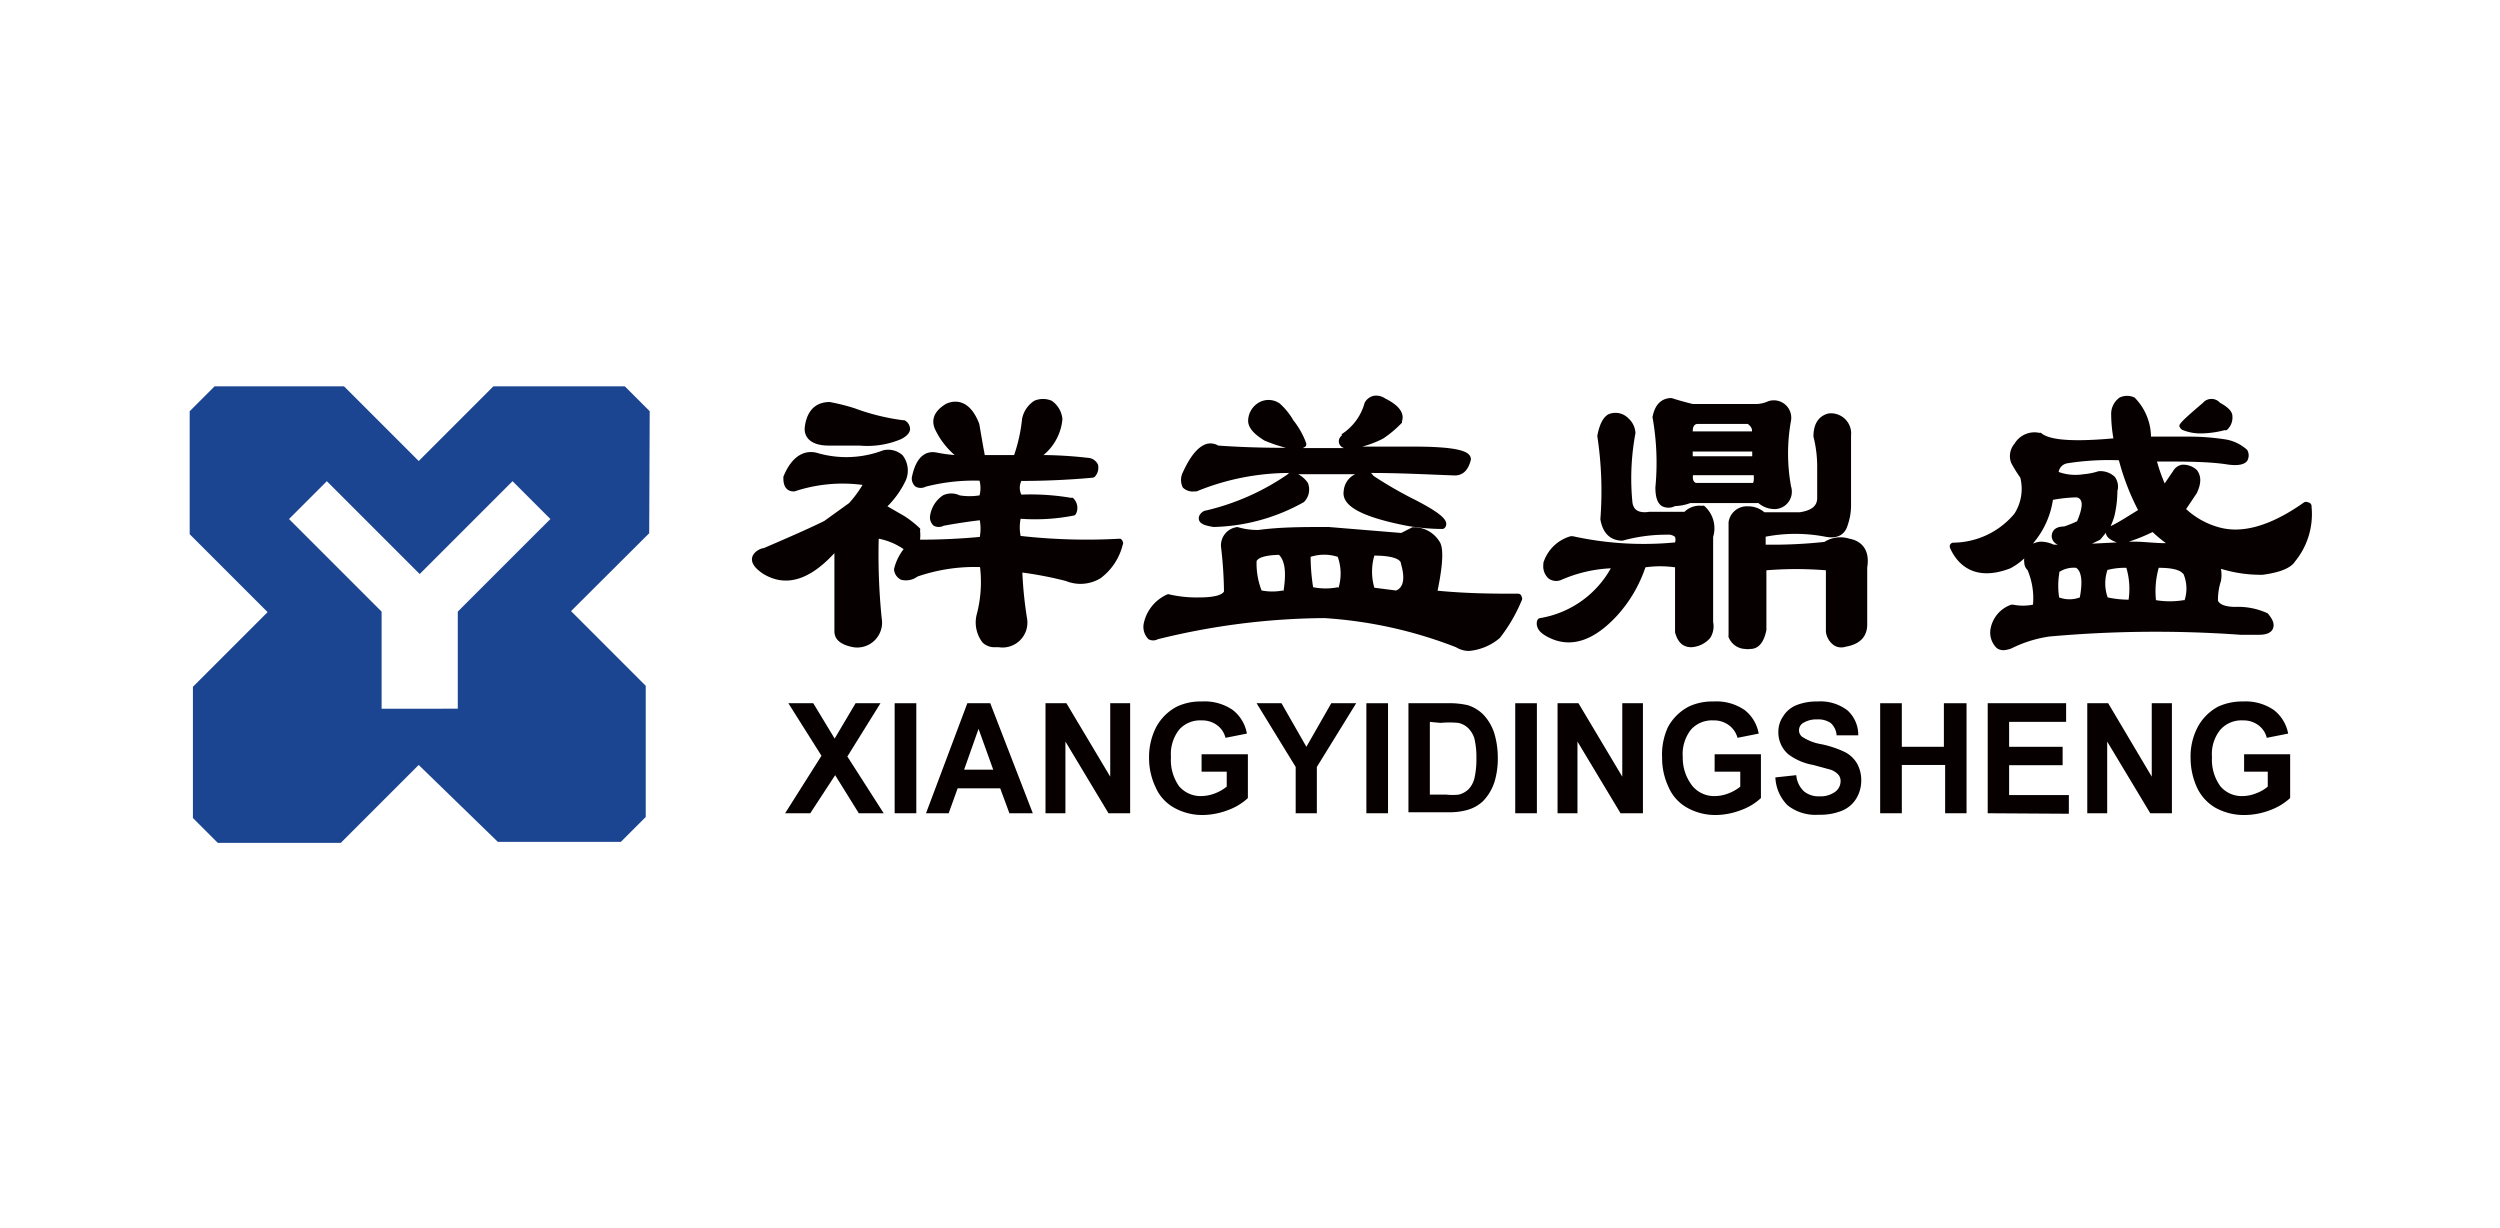
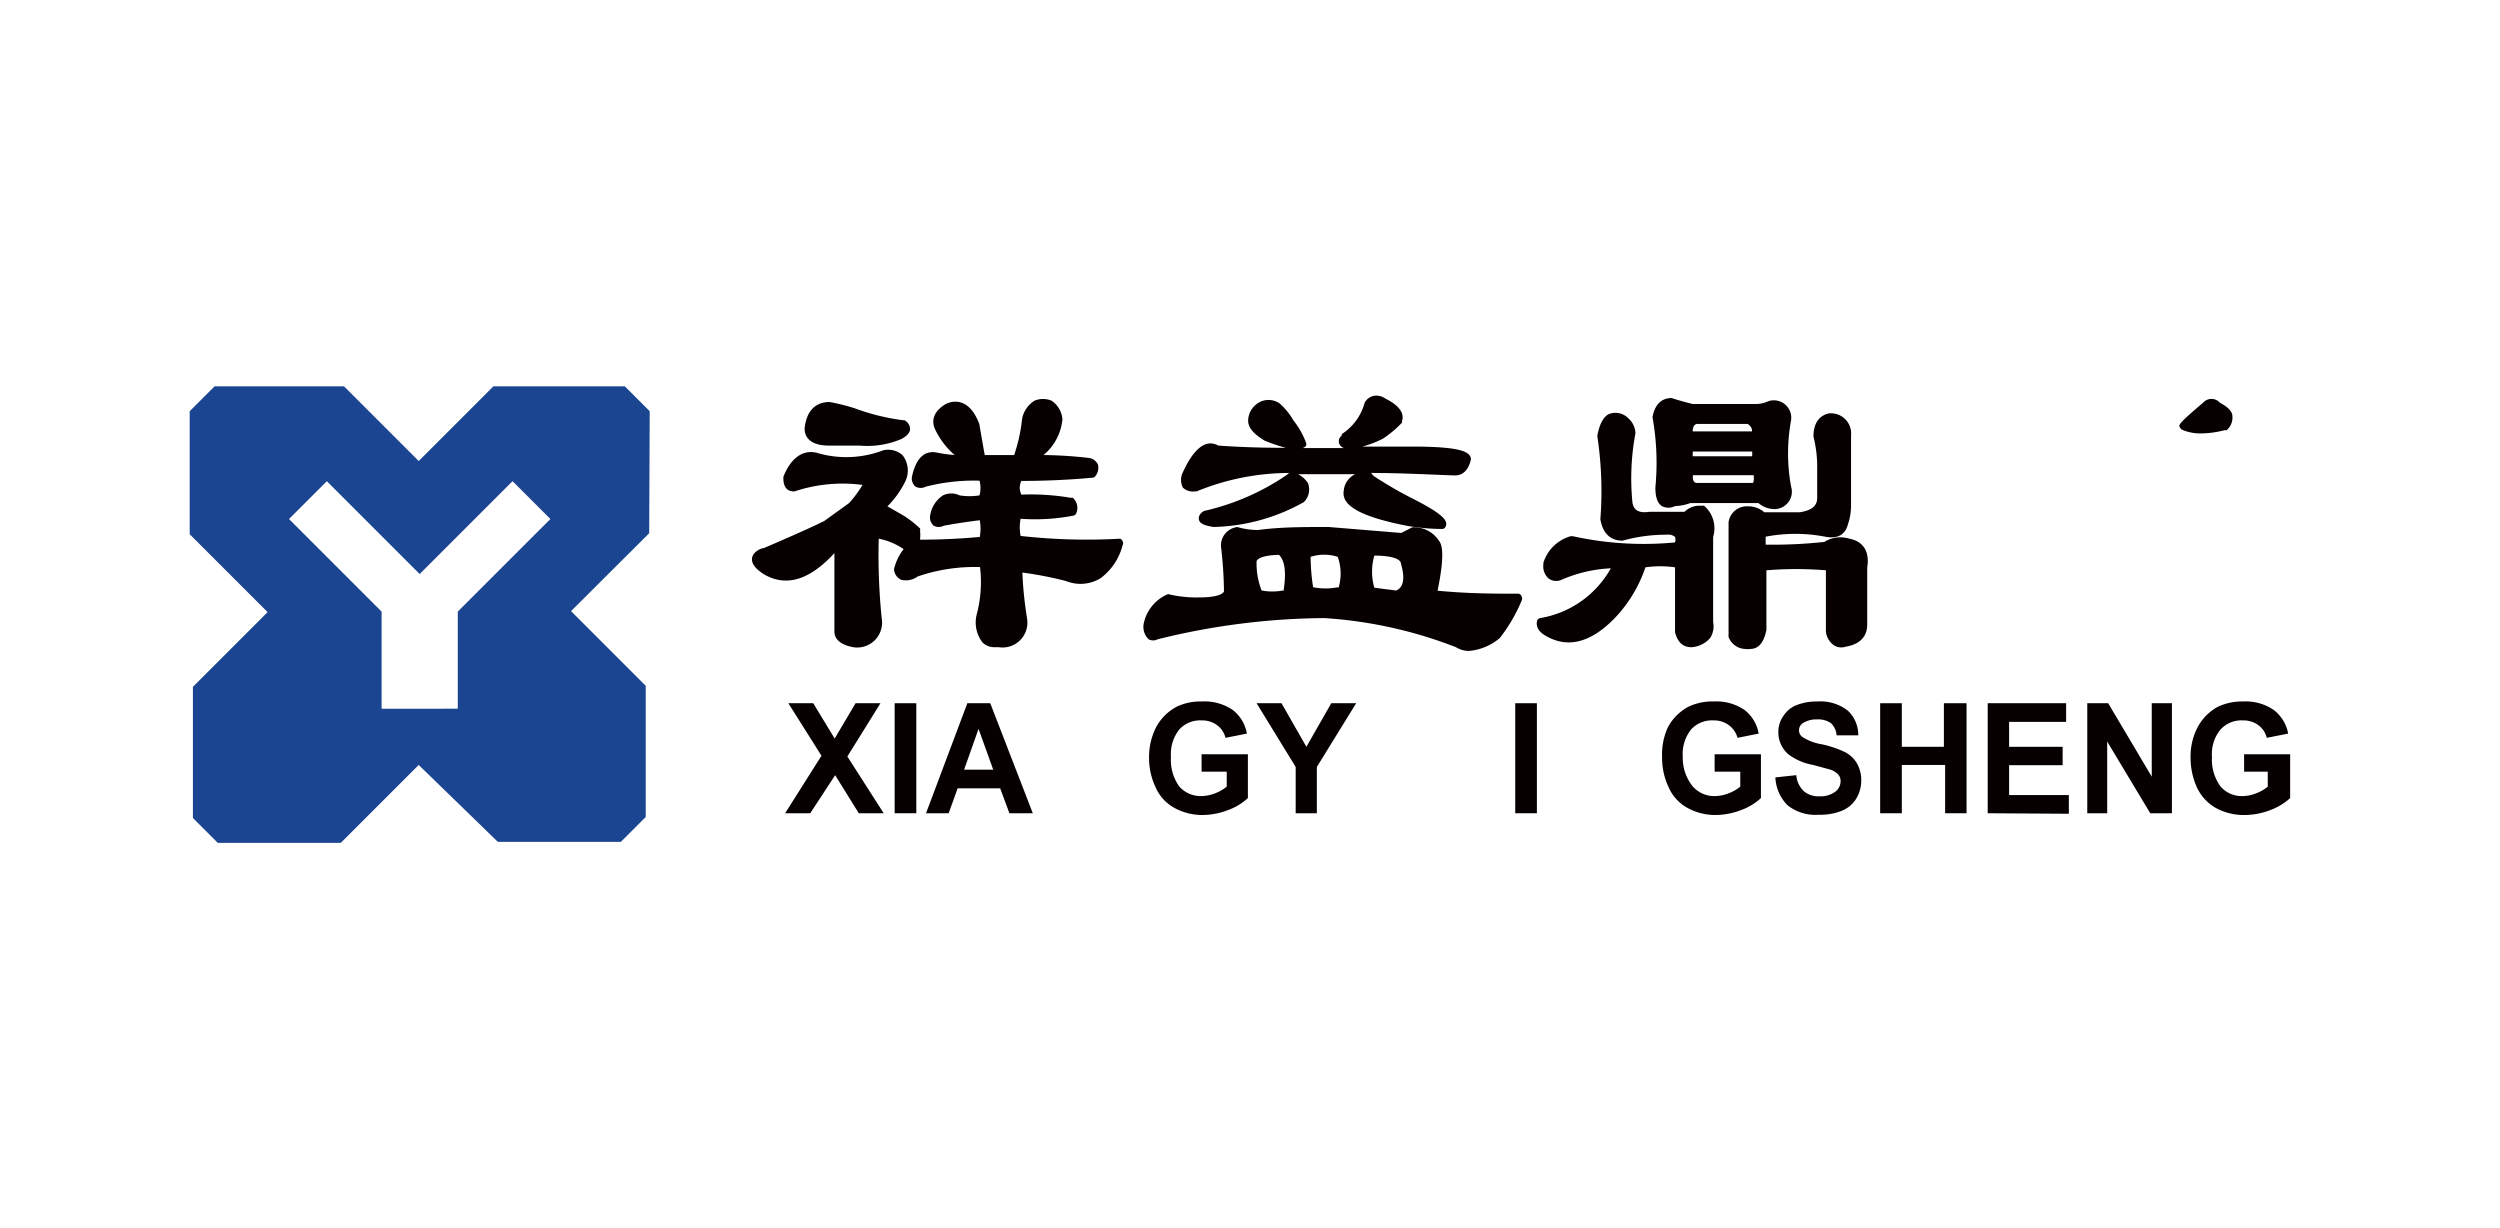
<svg xmlns="http://www.w3.org/2000/svg" id="图层_1" data-name="图层 1" viewBox="0 0 100.43 49.34">
  <defs>
    <style>.cls-1{fill:#1b4491;}.cls-2{fill:#060001;}</style>
  </defs>
  <path class="cls-1" d="M26.1,16.52l-1-1H19.82l-3,3-3-3H8.62l-1,1v4.94l3.13,3.13-3,3v5.27l1,1h4.94l3.13-3.13L20,33.82h4.94l1-1V27.55l-3-3,3.14-3.13Zm-7.71,8.05v3.9H15.33v-3.9l-3.72-3.72,1.52-1.52,3.73,3.73,3.73-3.73,1.52,1.52Z" />
  <path class="cls-2" d="M45,21.64A23.86,23.86,0,0,1,41,21.53a1.78,1.78,0,0,1,0-.69,8.11,8.11,0,0,0,2.14-.13.14.14,0,0,0,.09-.08A.54.54,0,0,0,43.1,20a.08.08,0,0,0-.07,0,9.61,9.61,0,0,0-2-.13.63.63,0,0,1,0-.55c1,0,2-.05,2.86-.13a.15.15,0,0,0,.11-.06.54.54,0,0,0,.11-.46.47.47,0,0,0-.34-.27,17.08,17.08,0,0,0-1.85-.12,2.12,2.12,0,0,0,.76-1.44,1,1,0,0,0-.43-.74l0,0a.88.88,0,0,0-.7,0,1.12,1.12,0,0,0-.49.72,6.53,6.53,0,0,1-.32,1.46H39.56c-.07-.37-.14-.78-.22-1.25-.35-.92-.9-1-1.33-.81-.61.36-.57.78-.43,1.06a3.16,3.16,0,0,0,.77,1,5.93,5.93,0,0,1-.72-.1c-.35-.07-.81.05-1,1a.43.43,0,0,0,.15.37.44.44,0,0,0,.41,0,7.8,7.8,0,0,1,2.16-.24,1.18,1.18,0,0,1,0,.59,2.49,2.49,0,0,1-.8,0,.77.77,0,0,0-.67,0,1.19,1.19,0,0,0-.52.85.44.44,0,0,0,.15.37.43.43,0,0,0,.4,0c.38-.07.86-.15,1.45-.22a1.89,1.89,0,0,1,0,.67c-.76.07-1.57.11-2.4.11a1.5,1.5,0,0,0,0-.36.13.13,0,0,0,0-.09,4.09,4.09,0,0,0-.65-.51l-.66-.38a3.67,3.67,0,0,0,.74-1.05,1,1,0,0,0-.13-1,.86.86,0,0,0-.78-.2h0a4.15,4.15,0,0,1-2.6.12c-.39-.13-1-.07-1.41.94,0,0,0,0,0,.07,0,.47.28.52.4.52h.05a6.1,6.1,0,0,1,2.73-.26,4.71,4.71,0,0,1-.54.73l-1,.72c-.48.24-1.31.61-2.43,1.09-.11,0-.44.15-.47.41s.23.47.43.61c.9.56,1.86.29,2.88-.82v3.14c0,.23.12.52.76.64a1,1,0,0,0,1.14-1.16,25.36,25.36,0,0,1-.12-3.2,2.66,2.66,0,0,1,1,.42l0,0h0a2.11,2.11,0,0,0-.38.78.25.25,0,0,0,0,.08.5.5,0,0,0,.28.37.78.78,0,0,0,.66-.13,7.05,7.05,0,0,1,2.51-.38,5.1,5.1,0,0,1-.14,1.93,1.32,1.32,0,0,0,.24,1.1.68.68,0,0,0,.5.19l.15,0a1,1,0,0,0,1.14-1.15A15.73,15.73,0,0,1,41.07,23a15,15,0,0,1,1.75.34,1.55,1.55,0,0,0,1.39-.11,2.38,2.38,0,0,0,.89-1.34.14.14,0,0,0,0-.14A.18.18,0,0,0,45,21.64Z" />
  <path class="cls-2" d="M33.3,17.9h1.23a3.48,3.48,0,0,0,1.67-.26c.23-.12.35-.25.36-.4a.41.41,0,0,0-.23-.36l-.06,0a8.73,8.73,0,0,1-1.94-.48,8.24,8.24,0,0,0-1-.25h0c-.39,0-.89.17-1,1C32.29,17.48,32.47,17.9,33.3,17.9Z" />
  <path class="cls-2" d="M48,19.74l.07,0A9.83,9.83,0,0,1,51.8,19a.16.16,0,0,0-.08.06,9.65,9.65,0,0,1-3.28,1.45c-.09,0-.31.15-.28.35s.29.26.59.31a7.75,7.75,0,0,0,3.63-1l0,0a.71.71,0,0,0,.16-.77l0,0a1.09,1.09,0,0,0-.39-.35l.38,0h1.91a.81.81,0,0,0-.46.67c-.1.6.71,1.05,2.58,1.41a8.57,8.57,0,0,0,1.37.12.15.15,0,0,0,.14-.09c.12-.23-.08-.51-1.42-1.18a16.4,16.4,0,0,1-1.47-.86L55.08,19c1.15,0,2.27.06,3.36.1.23,0,.52-.1.65-.64,0-.31-.4-.52-2.36-.52h-2a4.22,4.22,0,0,0,.83-.32,4.38,4.38,0,0,0,.76-.64.09.09,0,0,0,0-.06c.11-.32-.12-.64-.67-.91a.63.63,0,0,0-.46-.11.55.55,0,0,0-.37.28.05.05,0,0,0,0,0,2.17,2.17,0,0,1-.92,1.26l0,.06A.28.28,0,0,0,54,18l-1.67,0a.35.35,0,0,0,.13-.08.17.17,0,0,0,0-.15,3.23,3.23,0,0,0-.5-.88,2.74,2.74,0,0,0-.55-.68.78.78,0,0,0-.9,0h0a.86.86,0,0,0-.37.69c0,.28.23.54.66.8a6.21,6.21,0,0,0,.86.29c-1.25,0-2.16-.05-2.72-.09a.61.61,0,0,0-.49-.06c-.32.11-.63.47-.93,1.13a.67.67,0,0,0,0,.62A.58.58,0,0,0,48,19.74Z" />
  <path class="cls-2" d="M61,23.85c-.94,0-2,0-3.25-.12.3-1.45.18-1.85.06-2a1.2,1.2,0,0,0-1-.55h-.07l-.45.23-2.92-.24c-1,0-1.93,0-2.82.12a2.78,2.78,0,0,1-.81-.11.12.12,0,0,0-.08,0,.74.74,0,0,0-.61.78,16.82,16.82,0,0,1,.12,1.8c-.08.15-.42.24-1,.24a4.9,4.9,0,0,1-1.19-.12.1.1,0,0,0-.09,0,1.64,1.64,0,0,0-.95,1.2.08.08,0,0,0,0,0,.7.7,0,0,0,.2.6.39.39,0,0,0,.37,0,28.4,28.4,0,0,1,6.69-.85A17.62,17.62,0,0,1,58.49,26a1,1,0,0,0,.52.15,2.21,2.21,0,0,0,1.24-.52l0,0a6.45,6.45,0,0,0,.88-1.51.14.14,0,0,0,0-.14A.15.15,0,0,0,61,23.85Zm-4.93-.13-.86-.11a2.31,2.31,0,0,1,0-1.29c.68,0,1.07.13,1.07.33v0C56.52,23.47,56.23,23.66,56.09,23.72Zm-4.53,0a2.25,2.25,0,0,1-.86,0,3,3,0,0,1-.2-1.18c.07-.15.4-.24.9-.25C51.62,22.53,51.68,23,51.56,23.75Zm2.21-.13a2.58,2.58,0,0,1-1,0,8.25,8.25,0,0,1-.1-1.22,1.76,1.76,0,0,1,1.09,0A2,2,0,0,1,53.77,23.62Z" />
  <path class="cls-2" d="M74.29,21.64a1.2,1.2,0,0,0-1,.13,19.49,19.49,0,0,1-2.36.11v-.32a6.34,6.34,0,0,1,2.39,0c.66.13.85-.25.91-.48a2.36,2.36,0,0,0,.13-.78V17.5a.81.81,0,0,0-.91-.89h0c-.27.07-.6.28-.6.93A4.9,4.9,0,0,1,73,18.73V20c0,.21-.08.49-.71.58H70.88a1,1,0,0,0-.67-.24.74.74,0,0,0-.77.64v4.54a.14.14,0,0,0,0,.07.74.74,0,0,0,.67.48.6.6,0,0,0,.2,0c.23,0,.52-.12.65-.76V22.91a14.64,14.64,0,0,1,2.39,0v2.46a.77.77,0,0,0,.32.55.54.54,0,0,0,.47.06c.72-.12.87-.55.87-.89V22.8C75.14,22,74.69,21.71,74.29,21.64Z" />
  <path class="cls-2" d="M68.46,20.32a.14.14,0,0,0-.09,0,.86.86,0,0,0-.7.24H66.26c-.52.08-.64-.15-.68-.36a9.83,9.83,0,0,1,.12-2.8.85.85,0,0,0-.29-.6.72.72,0,0,0-.79-.16c-.21.11-.36.39-.45.85v.05a14.71,14.71,0,0,1,.12,3.32c.12.71.55.86.89.86h0a6.53,6.53,0,0,1,1.8-.24.41.41,0,0,1,.31.09.36.36,0,0,1,0,.22,13.21,13.21,0,0,1-4.11-.25h-.08a1.61,1.61,0,0,0-1.1,1.07s0,0,0,.06a.66.66,0,0,0,.21.57.52.52,0,0,0,.5.06,5.57,5.57,0,0,1,2-.47,4,4,0,0,1-2.84,2,.15.15,0,0,0-.11.08.39.39,0,0,0,0,.28c.05.16.2.29.46.42.88.44,1.81.14,2.76-.9a5.49,5.49,0,0,0,1.12-1.92,4.33,4.33,0,0,1,1.19,0v2.61c.13.5.41.6.66.6h0a1.08,1.08,0,0,0,.75-.37.86.86,0,0,0,.12-.64V21.57A1.19,1.19,0,0,0,68.46,20.32Z" />
  <path class="cls-2" d="M66.5,19.58c0,.39.08.63.26.75a.57.57,0,0,0,.53,0,1.92,1.92,0,0,0,.61-.12h2.74a1,1,0,0,0,.69.24h0a.7.7,0,0,0,.62-.91,7.38,7.38,0,0,1,0-2.65v0a.7.7,0,0,0-.92-.77h0a1.22,1.22,0,0,1-.55.11H68c-.32-.08-.61-.16-.85-.24h0c-.28,0-.64.13-.76.74a.06.06,0,0,0,0,.06A10.38,10.38,0,0,1,66.5,19.58Zm3.92-.18s0,0-.09,0H68.15c-.07,0-.17-.08-.14-.31h2.44C70.47,19.32,70.43,19.39,70.42,19.4ZM68,18.33v-.19h2.39v.19Zm0-1c0-.3.16-.3.21-.3h2c.15.11.18.21.17.3Z" />
  <path class="cls-2" d="M87.67,17.27a1.9,1.9,0,0,0,.81.14,3.9,3.9,0,0,0,.89-.13.2.2,0,0,0,.08,0,.66.66,0,0,0,.23-.56c0-.2-.2-.38-.5-.54a.45.45,0,0,0-.68,0c-1,.85-1,.9-.92,1A.2.2,0,0,0,87.67,17.27Z" />
-   <path class="cls-2" d="M92.72,20.18a.18.18,0,0,0-.16,0c-1.34.95-2.49,1.27-3.43,1a3.19,3.19,0,0,1-1.31-.73l.43-.64c.19-.4.18-.7,0-.93a.8.8,0,0,0-.6-.21.51.51,0,0,0-.35.25l-.34.5a6.77,6.77,0,0,1-.31-.88c1.12,0,2.08,0,2.84.12.42.06.67,0,.78-.14a.43.43,0,0,0,0-.45l0,0a1.71,1.71,0,0,0-.82-.41,9.48,9.48,0,0,0-1.5-.12H86.41a2.28,2.28,0,0,0-.66-1.57l0,0a.7.7,0,0,0-.6,0,.8.8,0,0,0-.34.64,5.72,5.72,0,0,0,.09,1c-2,.18-2.66,0-2.91-.22a.09.09,0,0,0-.06,0,.93.93,0,0,0-1,.43.77.77,0,0,0-.14.77,5.85,5.85,0,0,0,.37.6,1.85,1.85,0,0,1-.24,1.45,3.24,3.24,0,0,1-2.46,1.16.16.16,0,0,0-.12.08.17.17,0,0,0,0,.14c.3.67,1,1.36,2.42.81a2.52,2.52,0,0,0,.56-.4.47.47,0,0,0,0,.17.42.42,0,0,0,.13.3,2.91,2.91,0,0,1,.22,1.39,2,2,0,0,1-.8,0h-.07a1.26,1.26,0,0,0-.84,1,.06.06,0,0,0,0,0,.86.86,0,0,0,.26.75.47.47,0,0,0,.26.08,1.09,1.09,0,0,0,.32-.07,5,5,0,0,1,1.53-.48A47.77,47.77,0,0,1,90,25.5h.74c.11,0,.45,0,.56-.23s-.06-.46-.2-.63a.1.1,0,0,0,0,0,2.82,2.82,0,0,0-1.3-.26c-.27,0-.61-.05-.7-.25a2.43,2.43,0,0,1,.12-.79,1.4,1.4,0,0,0,0-.49,5.43,5.43,0,0,0,1.67.24h0c.7-.09,1.14-.27,1.31-.54a3,3,0,0,0,.66-2.19A.16.16,0,0,0,92.72,20.18Zm-5,3.93a3.4,3.4,0,0,1-1.11,0,3.48,3.48,0,0,1,.11-1.3c.79,0,.93.18,1,.26A1.51,1.51,0,0,1,87.76,24.11Zm-5-1.13a1.07,1.07,0,0,1,.68-.17c.27.17.24.72.15,1.19a1.19,1.19,0,0,1-.83,0A3.08,3.08,0,0,1,82.73,23Zm2.07-1.85a2.74,2.74,0,0,0,.15-.4,4.45,4.45,0,0,0,.12-1,.67.67,0,0,0-.1-.57.84.84,0,0,0-.66-.23h0a2.54,2.54,0,0,1-.6.12,2,2,0,0,1-1-.09.42.42,0,0,1,.36-.35,10.68,10.68,0,0,1,2.06-.12,9.72,9.72,0,0,0,.77,2C85.42,20.78,85.08,21,84.8,21.13Zm-.42.55,0,0,.23-.28c0,.17.18.3.44.39l-1,.05Zm2.1-.31a5.85,5.85,0,0,0,.54.45c-.47,0-.89-.06-1.24-.06h-.25A7.12,7.12,0,0,0,86.48,21.37Zm-4.75.4a3.46,3.46,0,0,0,.75-1.69,6,6,0,0,1,.94-.1.22.22,0,0,1,.18.12c.05.08.08.31-.15.84a4.64,4.64,0,0,1-.52.21c-.45,0-.5.28-.5.4a.38.38,0,0,0,.25.33H82.5a1.23,1.23,0,0,0-.52-.12.83.83,0,0,0-.31.08Zm2.93,1.13a2.76,2.76,0,0,1,.77-.09,3,3,0,0,1,.09,1.28,4.12,4.12,0,0,1-.84-.09A1.68,1.68,0,0,1,84.66,22.9Z" />
  <path class="cls-2" d="M31.54,32.67,33,30.36l-1.33-2.11h1l.86,1.42.84-1.42h1l-1.33,2.14,1.46,2.28h-1l-.95-1.53-1,1.53Z" />
  <path class="cls-2" d="M35.94,32.67V28.25h.87v4.42Z" />
  <path class="cls-2" d="M41.49,32.67h-.94l-.37-1H38.47l-.36,1H37.2l1.66-4.42h.92ZM39.9,30.92l-.59-1.64-.58,1.64Z" />
-   <path class="cls-2" d="M42,32.67V28.25h.84l1.76,2.95V28.25h.8v4.42h-.87l-1.73-2.88v2.88Z" />
  <path class="cls-2" d="M48.27,31V30.3h1.86v1.76a2.33,2.33,0,0,1-.79.48,2.91,2.91,0,0,1-1,.2,2.31,2.31,0,0,1-1.17-.29,1.73,1.73,0,0,1-.75-.83,2.72,2.72,0,0,1-.26-1.18,2.64,2.64,0,0,1,.28-1.22,2,2,0,0,1,.83-.83,2.2,2.2,0,0,1,1-.21,2,2,0,0,1,1.25.34,1.53,1.53,0,0,1,.57.95l-.86.17a.88.88,0,0,0-.34-.51,1,1,0,0,0-.62-.19,1.13,1.13,0,0,0-.9.37,1.59,1.59,0,0,0-.33,1.1,1.82,1.82,0,0,0,.33,1.18,1.14,1.14,0,0,0,.89.39,1.58,1.58,0,0,0,.55-.11,1.65,1.65,0,0,0,.47-.27V31Z" />
  <path class="cls-2" d="M52.05,32.67V30.81l-1.57-2.56h1l1,1.75,1-1.75h1l-1.58,2.56v1.86Z" />
-   <path class="cls-2" d="M54.89,32.67V28.25h.87v4.42Z" />
-   <path class="cls-2" d="M56.58,28.25h1.58a3.26,3.26,0,0,1,.81.08,1.53,1.53,0,0,1,.65.41,2,2,0,0,1,.41.72,3.44,3.44,0,0,1,.14,1,3.23,3.23,0,0,1-.13.94,2,2,0,0,1-.46.78,1.51,1.51,0,0,1-.61.35,2.61,2.61,0,0,1-.77.1H56.58Zm.86.75v2.92h.65a2.21,2.21,0,0,0,.52,0A.89.89,0,0,0,59,31.7a1,1,0,0,0,.23-.43,3.44,3.44,0,0,0,.08-.81,3.19,3.19,0,0,0-.08-.79,1,1,0,0,0-.25-.42.81.81,0,0,0-.4-.21,3.71,3.71,0,0,0-.71,0Z" />
  <path class="cls-2" d="M60.87,32.67V28.25h.87v4.42Z" />
-   <path class="cls-2" d="M62.57,32.67V28.25h.84l1.76,2.95V28.25H66v4.42H65.1l-1.73-2.88v2.88Z" />
  <path class="cls-2" d="M68.88,31V30.3h1.86v1.76a2.33,2.33,0,0,1-.79.48,2.91,2.91,0,0,1-1,.2,2.31,2.31,0,0,1-1.17-.29,1.73,1.73,0,0,1-.75-.83,2.72,2.72,0,0,1-.26-1.18A2.64,2.64,0,0,1,67,29.22a2,2,0,0,1,.83-.83,2.2,2.2,0,0,1,1-.21,2,2,0,0,1,1.25.34,1.53,1.53,0,0,1,.57.95l-.85.17a.94.94,0,0,0-.35-.51,1,1,0,0,0-.62-.19,1.13,1.13,0,0,0-.9.37,1.59,1.59,0,0,0-.33,1.1A1.82,1.82,0,0,0,68,31.59a1.14,1.14,0,0,0,.89.39,1.54,1.54,0,0,0,.55-.11,1.65,1.65,0,0,0,.47-.27V31Z" />
  <path class="cls-2" d="M71.32,31.23l.84-.09a1,1,0,0,0,.31.65.92.92,0,0,0,.62.2,1,1,0,0,0,.63-.18.53.53,0,0,0,.22-.43.39.39,0,0,0-.09-.26.76.76,0,0,0-.31-.2l-.7-.19a2.32,2.32,0,0,1-1-.43,1.16,1.16,0,0,1-.4-.89,1.09,1.09,0,0,1,.19-.63,1.12,1.12,0,0,1,.53-.45,2.19,2.19,0,0,1,.85-.15,1.78,1.78,0,0,1,1.21.36,1.33,1.33,0,0,1,.43,1l-.87,0a.73.73,0,0,0-.23-.49.88.88,0,0,0-.55-.15,1,1,0,0,0-.59.16.34.34,0,0,0-.14.28.32.32,0,0,0,.13.26,2,2,0,0,0,.79.3,4.18,4.18,0,0,1,.94.32,1.2,1.2,0,0,1,.47.45,1.37,1.37,0,0,1,.17.7,1.39,1.39,0,0,1-.2.71,1.21,1.21,0,0,1-.58.49,2.32,2.32,0,0,1-.93.16,1.8,1.8,0,0,1-1.25-.38A1.69,1.69,0,0,1,71.32,31.23Z" />
  <path class="cls-2" d="M75.53,32.67V28.25h.87V30h1.69V28.25H79v4.42h-.86V30.73H76.4v1.94Z" />
  <path class="cls-2" d="M79.85,32.67V28.25H83V29H80.71v1h2.15v.74H80.71v1.2h2.4v.75Z" />
  <path class="cls-2" d="M83.85,32.67V28.25h.84l1.75,2.95V28.25h.81v4.42h-.87l-1.73-2.88v2.88Z" />
  <path class="cls-2" d="M90.15,31V30.3H92v1.76a2.43,2.43,0,0,1-.79.48,2.91,2.91,0,0,1-1,.2A2.37,2.37,0,0,1,89,32.45a1.84,1.84,0,0,1-.75-.83A2.87,2.87,0,0,1,88,30.44a2.53,2.53,0,0,1,.28-1.22,2,2,0,0,1,.82-.83,2.28,2.28,0,0,1,1-.21,2,2,0,0,1,1.24.34,1.55,1.55,0,0,1,.58.95l-.86.17a.88.88,0,0,0-.34-.51,1,1,0,0,0-.62-.19,1.13,1.13,0,0,0-.9.37,1.54,1.54,0,0,0-.34,1.1,1.82,1.82,0,0,0,.34,1.18,1.12,1.12,0,0,0,.89.39,1.49,1.49,0,0,0,.54-.11,1.53,1.53,0,0,0,.47-.27V31Z" />
</svg>